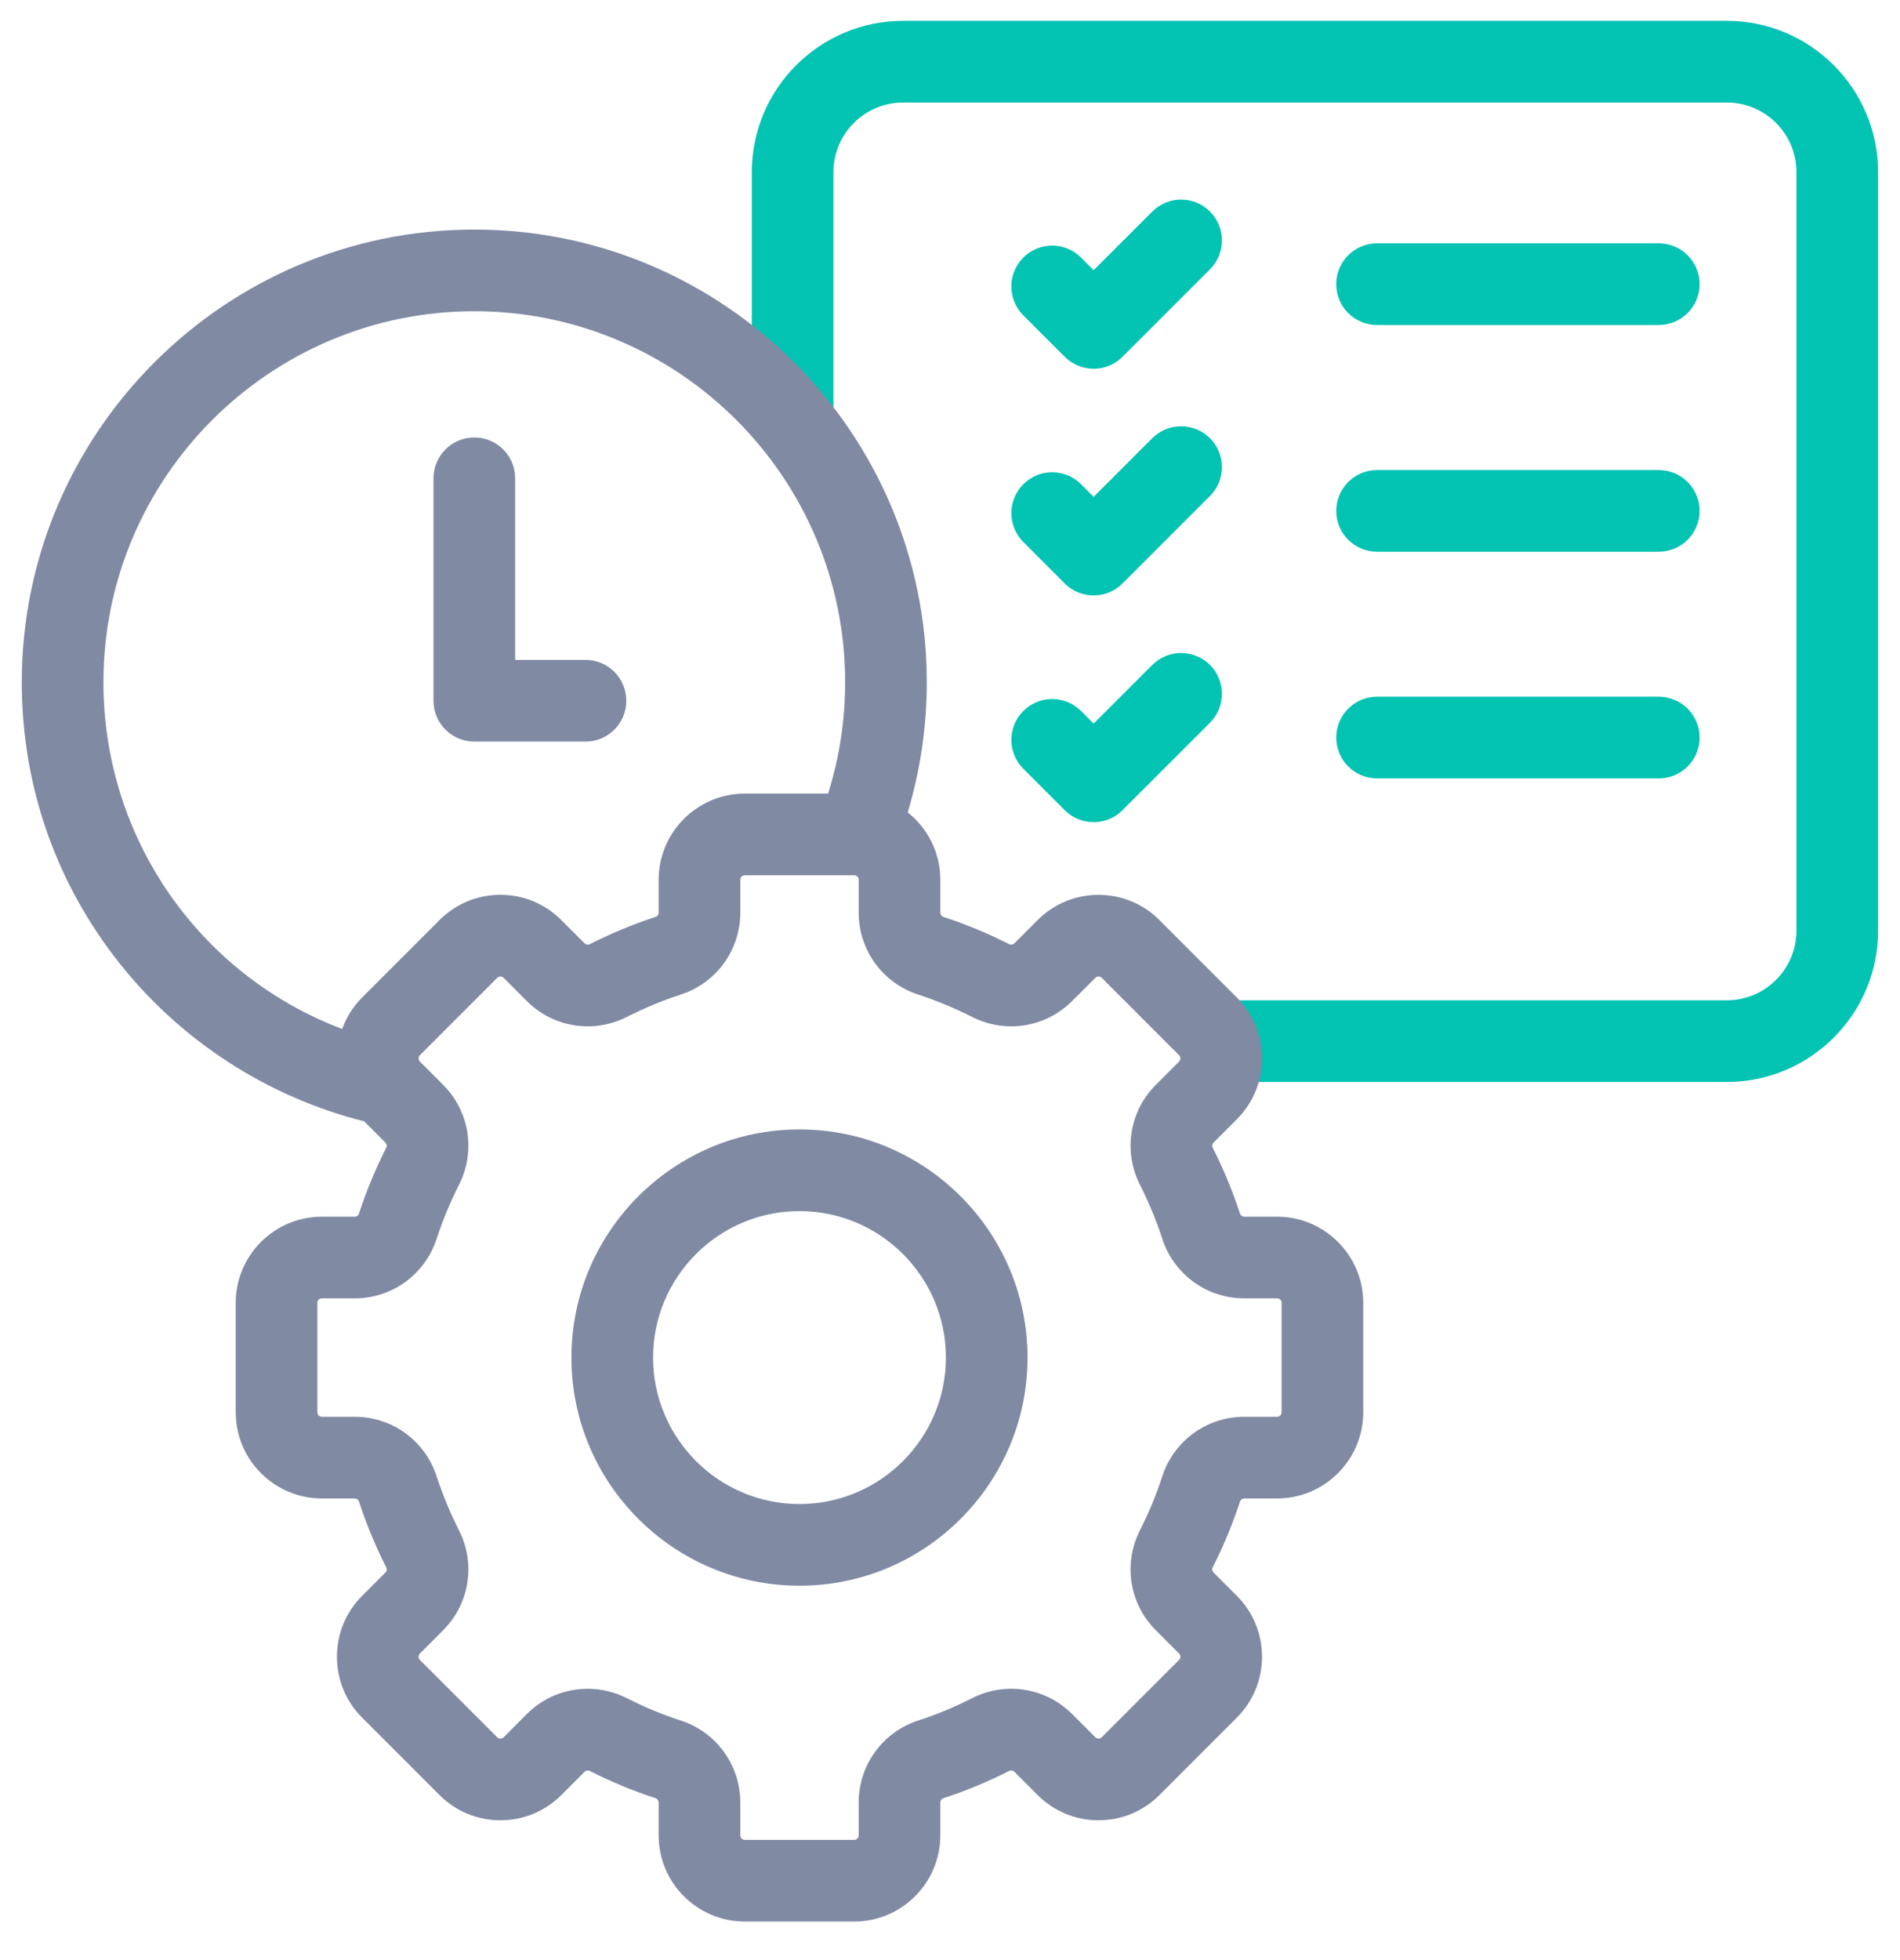
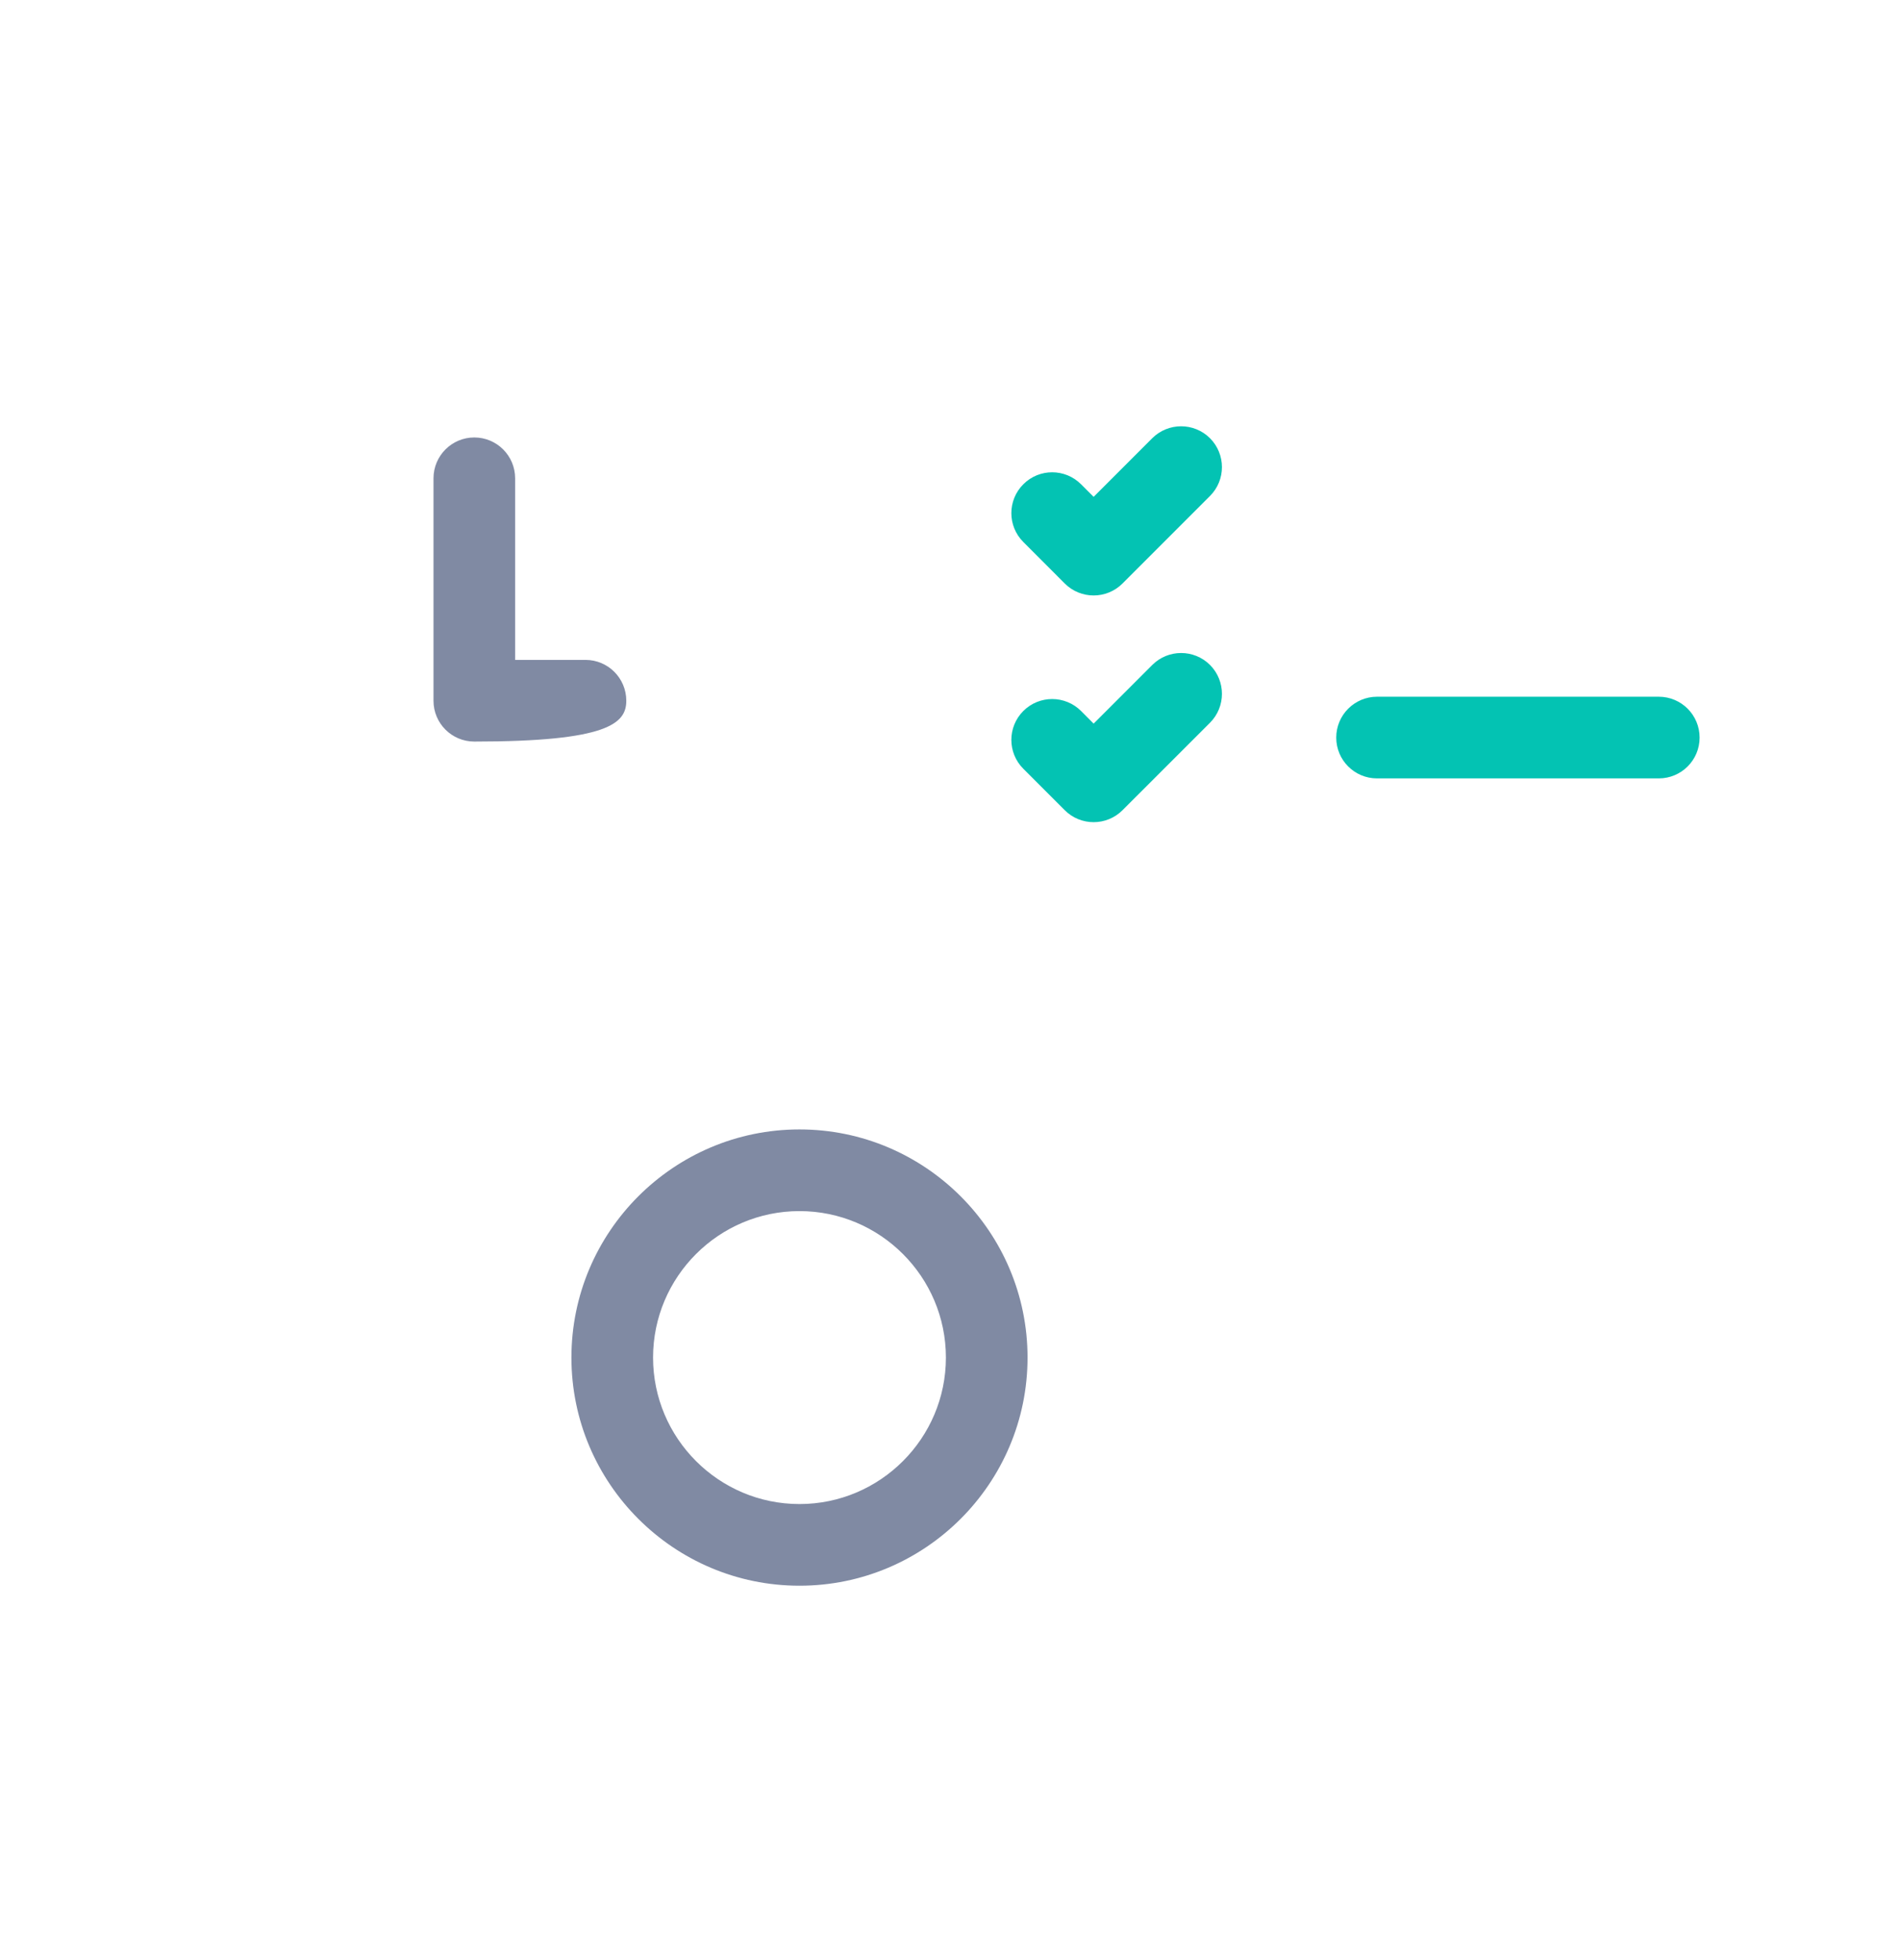
<svg xmlns="http://www.w3.org/2000/svg" width="32" height="33" viewBox="0 0 32 33" fill="none">
  <g clip-path="url(#clip0_830_72407)">
    <path d="M17.235 9.125L17.933 9.824C18.067 9.958 18.243 10.025 18.419 10.025C18.595 10.025 18.771 9.958 18.905 9.824L20.379 8.35C20.647 8.082 20.647 7.647 20.379 7.378C20.11 7.11 19.675 7.11 19.406 7.378L18.419 8.365L18.207 8.153C17.938 7.884 17.503 7.884 17.235 8.153C16.966 8.421 16.966 8.857 17.235 9.125Z" fill="#03C3B3" />
-     <path d="M23.192 9.289H27.937C28.317 9.289 28.625 8.981 28.625 8.602C28.625 8.222 28.317 7.914 27.937 7.914H23.192C22.813 7.914 22.505 8.222 22.505 8.602C22.505 8.981 22.813 9.289 23.192 9.289Z" fill="#03C3B3" />
    <path d="M20.379 11.195C20.11 10.927 19.675 10.927 19.407 11.195L18.419 12.183L18.207 11.97C17.938 11.702 17.503 11.702 17.235 11.97C16.966 12.239 16.966 12.674 17.235 12.943L17.933 13.641C18.067 13.775 18.243 13.842 18.419 13.842C18.595 13.842 18.771 13.775 18.905 13.641L20.379 12.168C20.647 11.899 20.647 11.464 20.379 11.195Z" fill="#03C3B3" />
    <path d="M23.192 13.105H27.937C28.317 13.105 28.625 12.798 28.625 12.418C28.625 12.038 28.317 11.73 27.937 11.73H23.192C22.813 11.73 22.505 12.038 22.505 12.418C22.505 12.798 22.813 13.105 23.192 13.105Z" fill="#03C3B3" />
-     <path d="M17.933 6.007C18.062 6.136 18.237 6.209 18.419 6.209C18.602 6.209 18.777 6.136 18.905 6.007L20.379 4.534C20.647 4.266 20.647 3.83 20.379 3.562C20.11 3.293 19.675 3.293 19.407 3.562L18.419 4.549L18.207 4.336C17.938 4.068 17.503 4.068 17.235 4.336C16.966 4.605 16.966 5.04 17.235 5.309L17.933 6.007Z" fill="#03C3B3" />
-     <path d="M23.192 5.472H27.937C28.317 5.472 28.625 5.164 28.625 4.784C28.625 4.404 28.317 4.097 27.937 4.097H23.192C22.813 4.097 22.505 4.404 22.505 4.784C22.505 5.164 22.813 5.472 23.192 5.472Z" fill="#03C3B3" />
-     <path d="M29.084 0.351H15.21C13.805 0.351 12.662 1.494 12.662 2.898V6.563L14.037 7.189V2.898C14.037 2.252 14.563 1.726 15.21 1.726H29.084C29.73 1.726 30.256 2.252 30.256 2.898V15.668C30.256 16.315 29.73 16.841 29.084 16.841H20.547V18.216H29.084C30.489 18.216 31.631 17.073 31.631 15.668V2.898C31.631 1.494 30.489 0.351 29.084 0.351Z" fill="#03C3B3" />
-     <path d="M7.988 12.485H9.861C10.241 12.485 10.548 12.178 10.548 11.798C10.548 11.418 10.241 11.11 9.861 11.11H8.676V8.053C8.676 7.673 8.368 7.365 7.988 7.365C7.609 7.365 7.301 7.673 7.301 8.053V11.798C7.301 12.178 7.609 12.485 7.988 12.485Z" fill="#808AA3" />
-     <path d="M21.509 20.484H20.955C20.923 20.484 20.894 20.463 20.884 20.431C20.76 20.053 20.606 19.681 20.425 19.325C20.41 19.295 20.416 19.26 20.439 19.236L20.83 18.845C21.104 18.571 21.255 18.207 21.255 17.819C21.255 17.431 21.104 17.067 20.83 16.793L19.528 15.491C19.254 15.216 18.889 15.066 18.502 15.066C18.114 15.066 17.75 15.216 17.475 15.491L17.084 15.882C17.061 15.905 17.025 15.911 16.995 15.895C16.64 15.715 16.268 15.561 15.889 15.437C15.858 15.427 15.837 15.398 15.837 15.365V14.812C15.837 14.352 15.622 13.943 15.288 13.677C15.5 12.968 15.609 12.233 15.609 11.486C15.609 7.284 12.19 3.865 7.988 3.865C3.786 3.865 0.367 7.284 0.367 11.486C0.367 13.227 0.939 14.867 2.021 16.227C3.061 17.535 4.521 18.475 6.133 18.878L6.491 19.236C6.514 19.26 6.52 19.295 6.504 19.325C6.324 19.681 6.17 20.053 6.046 20.431C6.036 20.463 6.007 20.484 5.974 20.484H5.421C4.621 20.484 3.97 21.135 3.97 21.935V23.776C3.97 24.577 4.621 25.228 5.421 25.228H5.974C6.007 25.228 6.036 25.249 6.046 25.28C6.17 25.659 6.324 26.031 6.504 26.386C6.52 26.416 6.514 26.452 6.491 26.475L6.1 26.866C5.825 27.14 5.675 27.505 5.675 27.892C5.675 28.28 5.825 28.645 6.1 28.919L7.402 30.221C7.676 30.495 8.04 30.646 8.428 30.646C8.816 30.646 9.18 30.495 9.454 30.221L9.846 29.829C9.869 29.806 9.905 29.801 9.934 29.816C10.29 29.997 10.662 30.151 11.041 30.274C11.072 30.285 11.093 30.314 11.093 30.346V30.9C11.093 31.7 11.744 32.351 12.544 32.351H14.386C15.186 32.351 15.837 31.7 15.837 30.9V30.346C15.837 30.314 15.858 30.285 15.889 30.274C16.268 30.151 16.64 29.997 16.995 29.816C17.025 29.801 17.061 29.806 17.084 29.829L17.476 30.221C17.75 30.495 18.114 30.646 18.502 30.646C18.889 30.646 19.254 30.495 19.528 30.221L20.83 28.919C21.104 28.645 21.255 28.28 21.255 27.892C21.255 27.505 21.104 27.14 20.83 26.866L20.439 26.475C20.416 26.452 20.41 26.416 20.425 26.386C20.606 26.031 20.76 25.659 20.884 25.28C20.894 25.249 20.923 25.228 20.955 25.228H21.509C22.309 25.228 22.96 24.577 22.96 23.776V21.935C22.96 21.135 22.309 20.484 21.509 20.484ZM1.742 11.486C1.742 8.042 4.544 5.24 7.988 5.24C11.432 5.24 14.234 8.042 14.234 11.486C14.234 12.127 14.137 12.756 13.947 13.361H12.544C11.744 13.361 11.093 14.012 11.093 14.812V15.365C11.093 15.398 11.072 15.427 11.041 15.437C10.662 15.561 10.29 15.715 9.935 15.895C9.905 15.911 9.869 15.905 9.846 15.882L9.454 15.491C9.18 15.216 8.816 15.065 8.428 15.065C8.04 15.065 7.676 15.216 7.402 15.491L6.1 16.793C5.947 16.945 5.834 17.127 5.763 17.324C3.361 16.415 1.742 14.113 1.742 11.486ZM21.585 23.776C21.585 23.819 21.551 23.853 21.509 23.853H20.955C20.326 23.853 19.772 24.255 19.576 24.853C19.475 25.165 19.348 25.471 19.199 25.764C18.914 26.326 19.021 27.002 19.466 27.447L19.858 27.839C19.873 27.853 19.88 27.872 19.88 27.892C19.88 27.913 19.873 27.932 19.858 27.946L18.555 29.249C18.526 29.278 18.477 29.278 18.448 29.249L18.056 28.857C17.611 28.412 16.935 28.305 16.373 28.59C16.08 28.739 15.774 28.866 15.463 28.967C14.864 29.163 14.462 29.717 14.462 30.346V30.9C14.462 30.942 14.428 30.976 14.386 30.976H12.544C12.502 30.976 12.468 30.942 12.468 30.9V30.346C12.468 29.717 12.066 29.163 11.467 28.967C11.156 28.866 10.849 28.739 10.557 28.59C10.347 28.484 10.122 28.432 9.898 28.432C9.522 28.432 9.152 28.578 8.873 28.857L8.482 29.249C8.452 29.278 8.404 29.278 8.374 29.249L7.072 27.947C7.057 27.932 7.05 27.913 7.05 27.893C7.05 27.872 7.057 27.854 7.072 27.839L7.463 27.447C7.908 27.002 8.016 26.326 7.73 25.764C7.582 25.471 7.455 25.165 7.353 24.854C7.158 24.255 6.604 23.853 5.974 23.853H5.421C5.379 23.853 5.345 23.819 5.345 23.777V21.935C5.345 21.893 5.379 21.859 5.421 21.859H5.974C6.604 21.859 7.158 21.457 7.353 20.858C7.455 20.547 7.582 20.24 7.73 19.948C8.016 19.386 7.908 18.709 7.463 18.264L7.072 17.873C7.057 17.858 7.05 17.84 7.05 17.819C7.05 17.798 7.057 17.78 7.072 17.765L8.374 16.463C8.404 16.433 8.452 16.433 8.482 16.463L8.873 16.854C9.318 17.299 9.995 17.407 10.557 17.121C10.849 16.973 11.155 16.846 11.467 16.744C12.066 16.549 12.468 15.995 12.468 15.365V14.812C12.468 14.77 12.502 14.736 12.544 14.736H14.386C14.428 14.736 14.462 14.77 14.462 14.812V15.365C14.462 15.995 14.864 16.549 15.463 16.744C15.774 16.846 16.08 16.973 16.373 17.121C16.935 17.407 17.611 17.299 18.056 16.854L18.448 16.463C18.477 16.433 18.526 16.433 18.556 16.463L19.858 17.765C19.873 17.78 19.88 17.798 19.88 17.819C19.88 17.84 19.873 17.858 19.858 17.873L19.467 18.264C19.021 18.709 18.914 19.386 19.2 19.948C19.348 20.241 19.475 20.547 19.576 20.858C19.772 21.457 20.326 21.859 20.956 21.859H21.509C21.551 21.859 21.585 21.893 21.585 21.935V23.776H21.585Z" fill="#808AA3" />
+     <path d="M7.988 12.485C10.241 12.485 10.548 12.178 10.548 11.798C10.548 11.418 10.241 11.11 9.861 11.11H8.676V8.053C8.676 7.673 8.368 7.365 7.988 7.365C7.609 7.365 7.301 7.673 7.301 8.053V11.798C7.301 12.178 7.609 12.485 7.988 12.485Z" fill="#808AA3" />
    <path d="M13.465 19.015C11.347 19.015 9.624 20.738 9.624 22.856C9.624 24.974 11.347 26.697 13.465 26.697C15.583 26.697 17.306 24.974 17.306 22.856C17.306 20.738 15.583 19.015 13.465 19.015ZM13.465 25.322C12.105 25.322 10.999 24.215 10.999 22.856C10.999 21.496 12.105 20.39 13.465 20.39C14.825 20.39 15.931 21.496 15.931 22.856C15.931 24.215 14.825 25.322 13.465 25.322Z" fill="#808AA3" />
  </g>
  <defs>
    <clipPath id="clip0_830_72407">
      <rect width="32" height="32" fill="white" transform="translate(0 0.351)" />
    </clipPath>
  </defs>
</svg>